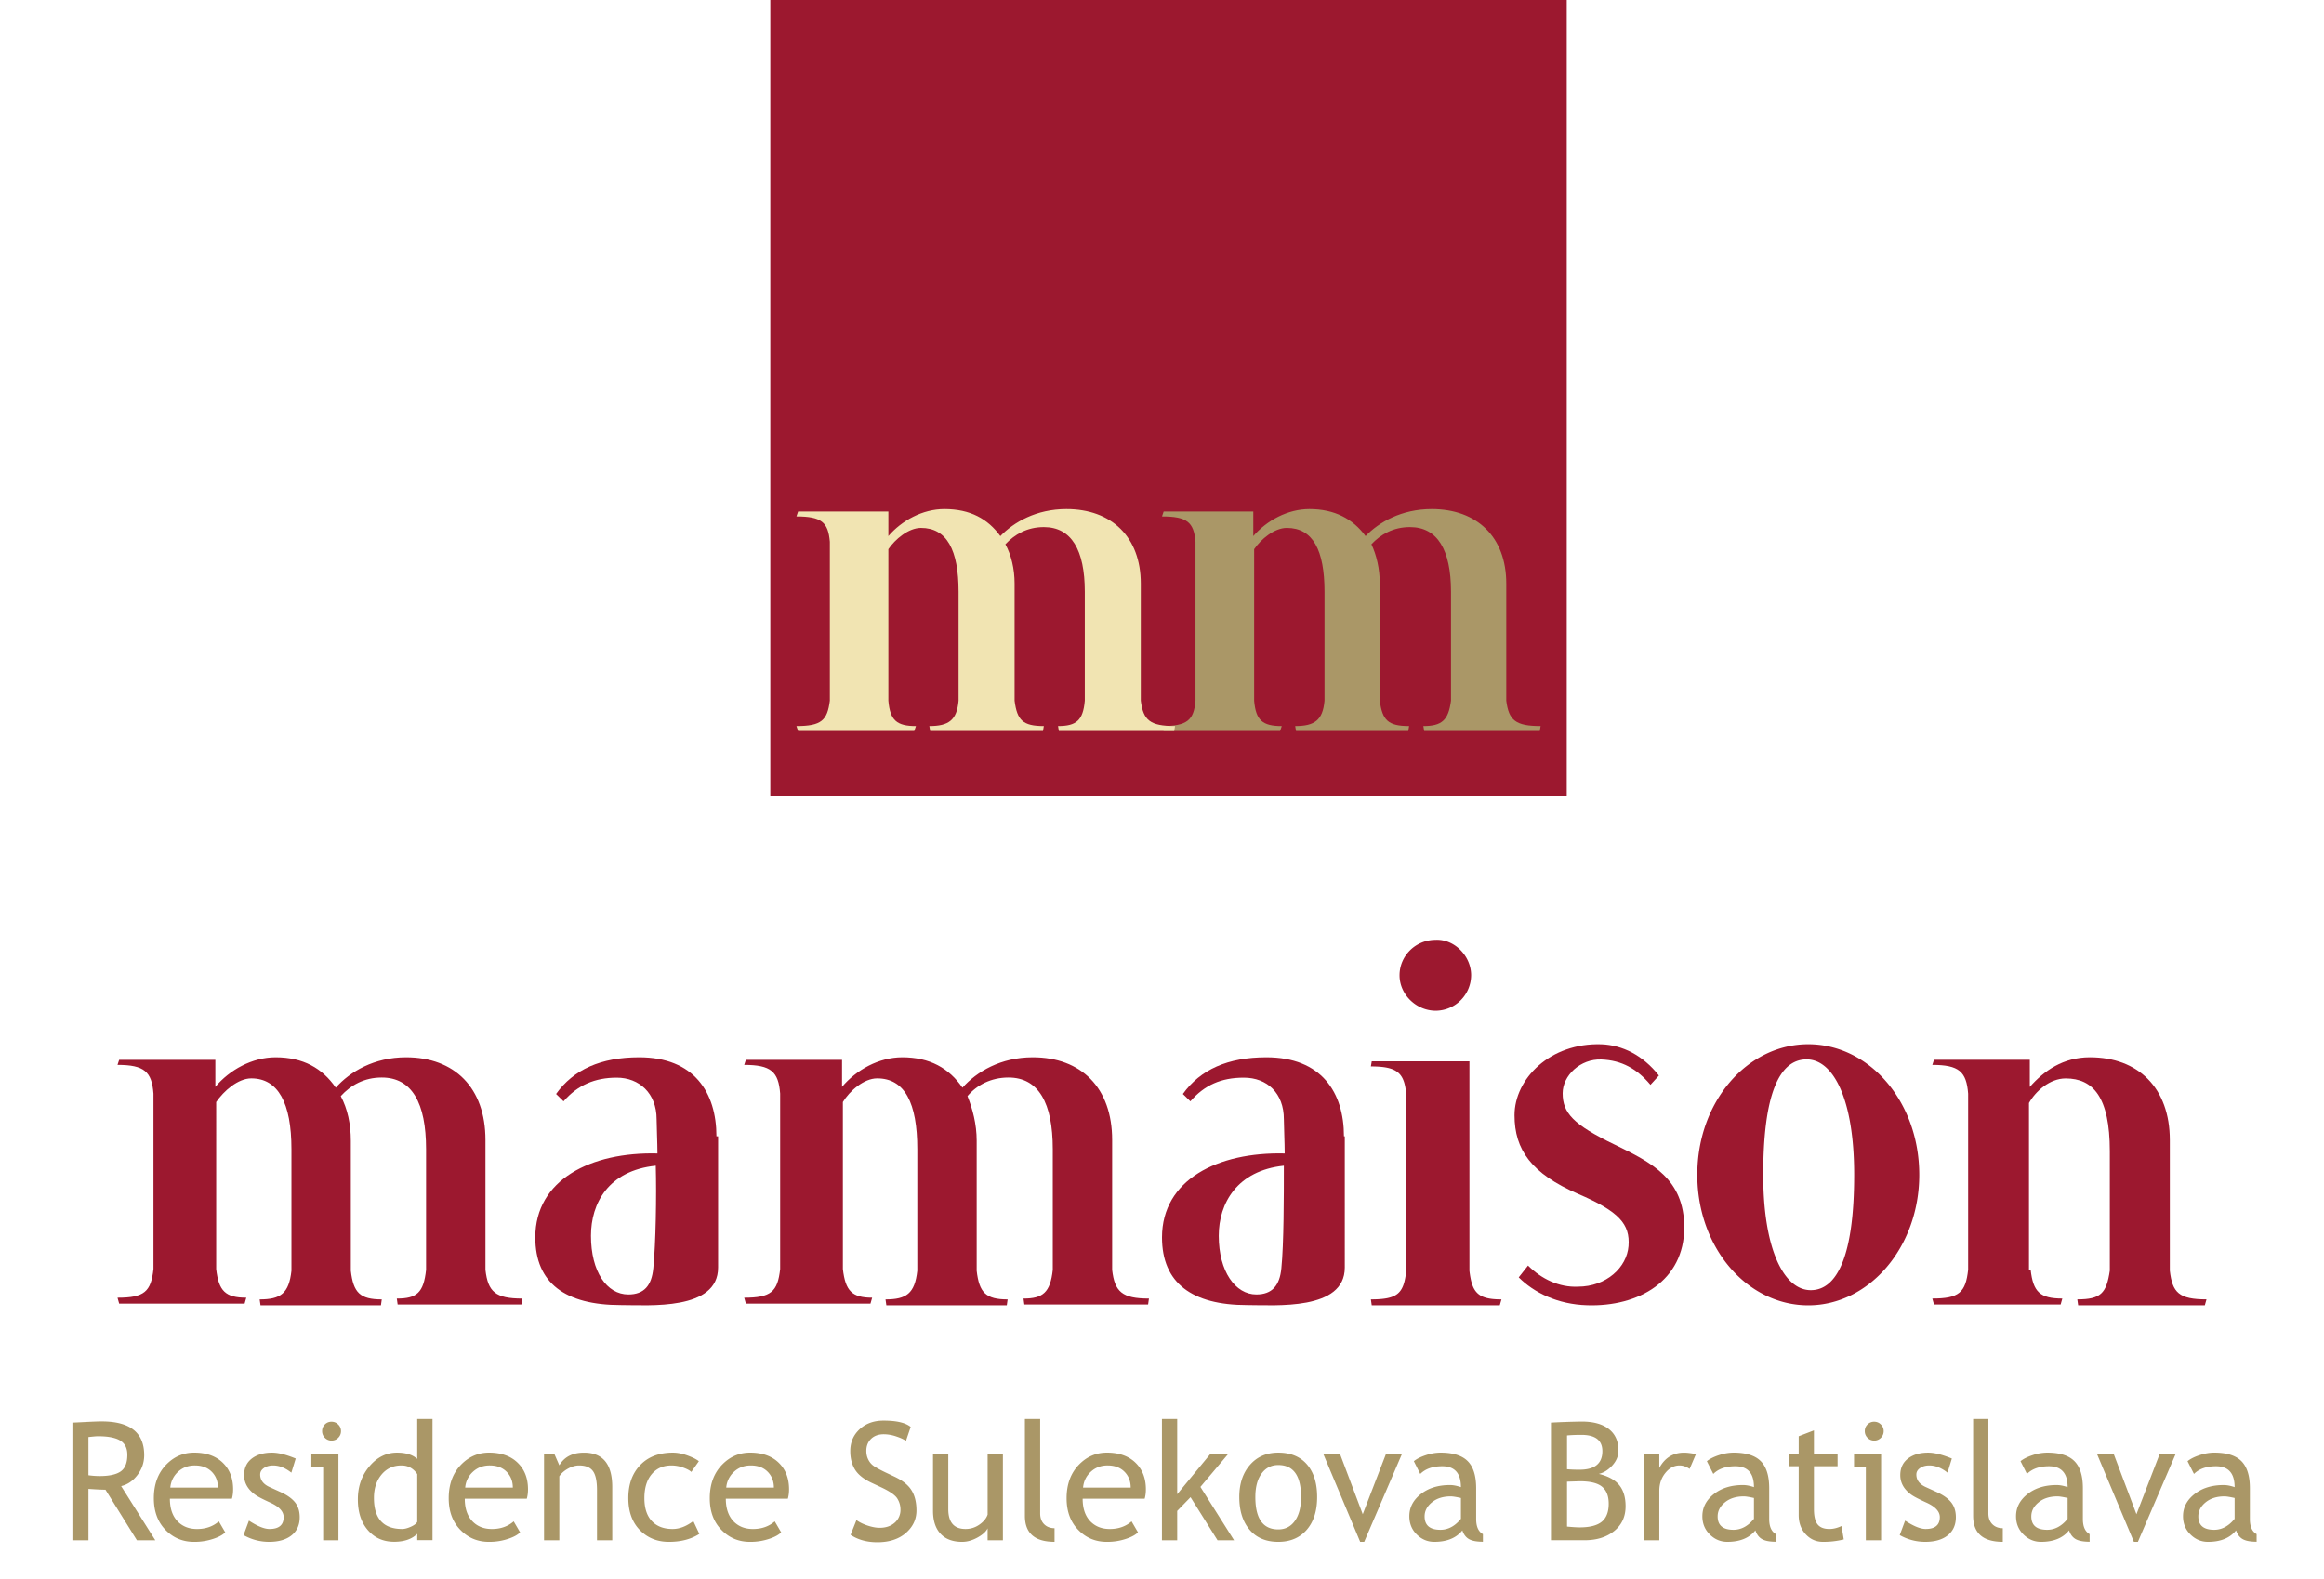
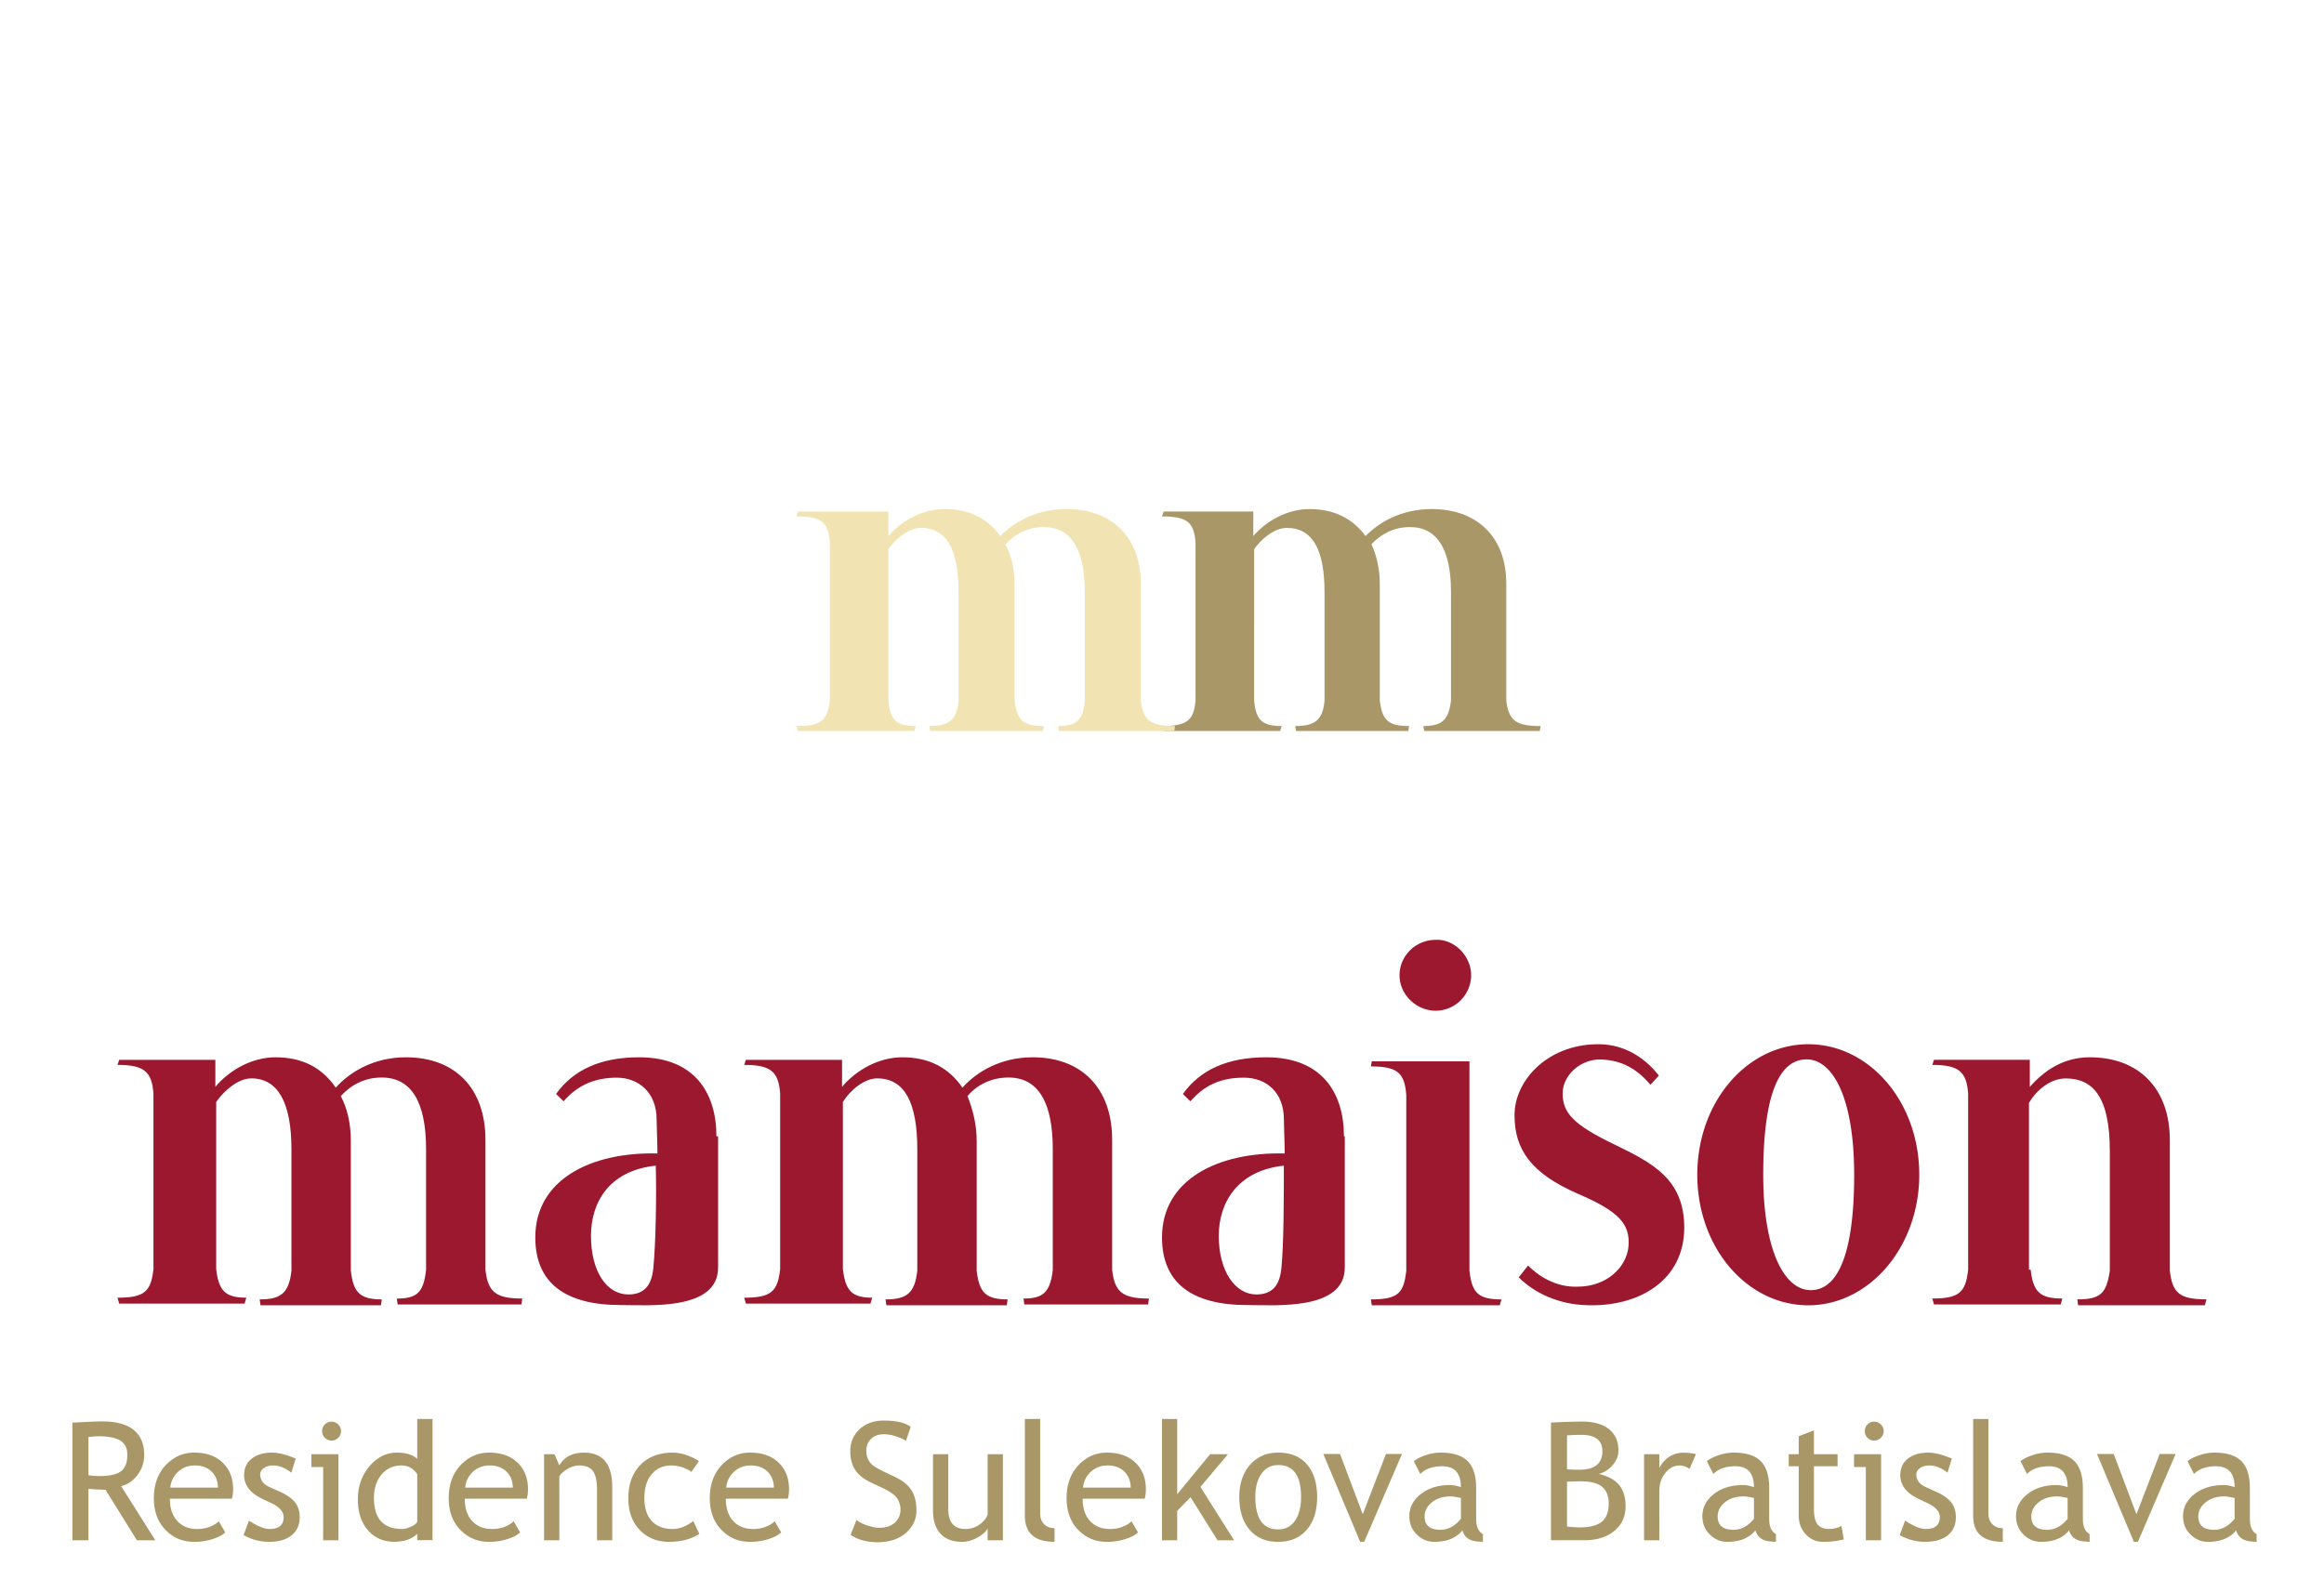
<svg xmlns="http://www.w3.org/2000/svg" xmlns:xlink="http://www.w3.org/1999/xlink" width="178" height="121">
  <defs>
    <clipPath id="b">
      <use xlink:href="#a" clip-rule="evenodd" />
    </clipPath>
    <path id="a" d="M0 0h178v121H0z" />
  </defs>
  <g clip-path="url(#b)">
-     <path d="M59 0h61v61H59V0z" fill="#9C182F" fill-rule="evenodd" />
    <path d="M105.681 44.708v8.971c.193 1.505.642 1.945 2.246 1.945l-.064.376h-8.598l-.064-.376c1.476 0 2.118-.44 2.246-1.945v-8.343c0-3.2-.898-4.893-2.887-4.893-.963 0-1.99.878-2.502 1.63V53.68c.128 1.505.641 1.945 2.117 1.945l-.129.376h-8.918L89 55.624c1.925 0 2.438-.44 2.566-1.945v-12.17c-.128-1.505-.641-1.944-2.566-1.944l.128-.377h6.865v1.882c1.027-1.192 2.63-2.07 4.299-2.07 1.925 0 3.336.753 4.299 2.07 1.026-1.066 2.759-2.07 5.068-2.07 3.465 0 5.71 2.133 5.71 5.708v8.971c.193 1.505.706 1.945 2.631 1.945l-.064.376h-8.854l-.064-.376c1.411 0 1.924-.44 2.117-1.945v-8.343c0-3.2-1.027-4.956-3.144-4.956-1.283 0-2.245.565-2.951 1.317.385.816.641 1.882.641 3.011" fill="#AA9767" fill-rule="evenodd" />
    <path d="M77.709 44.708v8.971c.192 1.505.64 1.945 2.24 1.945l-.064.376h-8.642l-.064-.376c1.472 0 2.112-.44 2.24-1.945v-8.343c0-3.2-.896-4.893-2.88-4.893-.96 0-1.985.878-2.497 1.63V53.68c.128 1.505.64 1.945 2.113 1.945l-.129.376h-8.898L61 55.624c1.92 0 2.369-.44 2.56-1.945v-12.17c-.127-1.505-.64-1.944-2.56-1.944l.128-.377h6.914v1.882c1.024-1.192 2.625-2.07 4.29-2.07 1.984 0 3.328.753 4.288 2.07 1.025-1.066 2.753-2.07 5.058-2.07 3.457 0 5.697 2.133 5.697 5.708v8.971c.192 1.505.704 1.945 2.625 1.945l-.064.376h-8.835l-.064-.376c1.409 0 1.921-.44 2.05-1.945v-8.343c0-3.2-1.025-4.956-3.138-4.956-1.28 0-2.24.565-2.945 1.317.448.816.705 1.882.705 3.011" fill="#F1E4B2" fill-rule="evenodd" />
    <path d="M74.806 87.398v9.952c.192 1.68.704 2.198 2.37 2.198l-.064.452h-9.224l-.064-.452c1.602 0 2.242-.453 2.434-2.198v-9.306c0-3.554-.96-5.428-3.074-5.428-1.025 0-2.114.969-2.626 1.81V97.22c.192 1.68.704 2.197 2.242 2.197l-.129.453h-9.543L57 99.418c2.05 0 2.562-.452 2.754-2.197V83.78c-.128-1.68-.704-2.197-2.754-2.197l.128-.388h7.366v2.068C65.583 81.969 67.312 81 69.105 81c2.114 0 3.587.84 4.612 2.327C74.806 82.099 76.663 81 79.097 81c3.715 0 6.085 2.327 6.085 6.333v9.953c.192 1.68.768 2.197 2.818 2.197l-.064.452h-9.48l-.063-.452c1.473 0 2.05-.452 2.241-2.197v-9.242c0-3.554-1.088-5.493-3.394-5.493-1.345 0-2.434.582-3.139 1.422.385.97.705 2.132.705 3.425m-47.936 0v9.952c.192 1.68.704 2.198 2.37 2.198l-.064.452h-9.223l-.065-.452c1.602 0 2.242-.453 2.434-2.198v-9.306c0-3.554-1.025-5.428-3.074-5.428-1.025 0-2.114.969-2.69 1.81V97.22c.192 1.68.704 2.197 2.306 2.197l-.128.453H9.128L9 99.418c2.05 0 2.562-.452 2.754-2.197V83.78c-.128-1.68-.704-2.197-2.754-2.197l.128-.388h7.366v2.068C17.583 81.969 19.312 81 21.105 81c2.114 0 3.587.84 4.612 2.327C26.806 82.099 28.663 81 31.097 81c3.715 0 6.085 2.327 6.085 6.333v9.953c.192 1.68.768 2.197 2.818 2.197l-.064.452h-9.48l-.063-.452c1.537 0 2.05-.452 2.241-2.197v-9.242c0-3.554-1.088-5.493-3.394-5.493-1.345 0-2.37.582-3.139 1.422.513.97.769 2.132.769 3.425" fill="#9C182F" fill-rule="evenodd" />
    <path d="M112.677 74.718a2.73 2.73 0 01-2.71 2.716c-1.483 0-2.773-1.229-2.773-2.716s1.225-2.716 2.774-2.716c1.42-.064 2.71 1.229 2.71 2.716zm-.129 22.63c.194 1.682.646 2.2 2.452 2.2l-.129.452h-9.806l-.065-.453c2.065 0 2.516-.452 2.71-2.198v-13.45c-.13-1.68-.645-2.198-2.71-2.198l.065-.388h7.483V97.35zM135.049 90c0 5.742 1.598 8.839 3.643 8.839s3.323-2.71 3.323-8.839c0-5.806-1.598-8.839-3.643-8.839-2.109 0-3.323 2.71-3.323 8.839M147 90c0 5.548-3.835 10-8.5 10s-8.5-4.387-8.5-10 3.835-10 8.5-10 8.5 4.387 8.5 10" fill="#9C182F" />
    <path d="M155.532 97.276c.191 1.687.702 2.205 2.425 2.205l-.127.454h-9.702l-.128-.454c2.043 0 2.553-.454 2.745-2.204v-13.49c-.128-1.686-.702-2.204-2.745-2.204l.128-.39h7.34v2.076c1.085-1.232 2.553-2.27 4.596-2.27 3.702 0 6.128 2.334 6.128 6.355v9.986c.191 1.686.702 2.205 2.808 2.205l-.128.454h-9.702l-.064-.454c1.788 0 2.234-.454 2.49-2.205v-9.143c0-4.15-1.277-5.577-3.383-5.577-1.213 0-2.298.973-2.809 1.88v12.775h.128z" fill="#9C182F" fill-rule="evenodd" />
    <path d="M98.142 97.171c-.128 1.311-.704 1.998-1.918 1.998-1.598 0-2.877-1.748-2.877-4.495 0-2.498 1.406-4.995 4.986-5.37 0 2.31 0 5.994-.191 7.867zm4.794-10.115c0-3.371-1.726-6.056-5.945-6.056-2.94 0-5.05.937-6.393 2.81l.576.562c1.086-1.25 2.365-1.811 4.09-1.811 1.79 0 3.07 1.186 3.07 3.184 0 .437.063 1.873.063 2.623-5.114-.125-9.397 1.998-9.397 6.43 0 3.497 2.301 5.183 6.52 5.183 2.174 0 7.48.437 7.48-2.872V87.056h-.064zm-52.9 10.115c-.127 1.311-.7 1.998-1.909 1.998-1.654 0-2.863-1.748-2.863-4.495 0-2.498 1.336-4.995 4.963-5.37.064 2.31 0 5.994-.19 7.867zm4.837-10.115c0-3.371-1.718-6.056-5.918-6.056-2.928 0-5.028.937-6.364 2.81l.573.562c1.081-1.25 2.418-1.811 4.072-1.811 1.719 0 3.055 1.186 3.055 3.184 0 .437.064 1.873.064 2.623-5.091-.125-9.355 1.998-9.355 6.43 0 3.497 2.29 5.183 6.555 5.183 2.163 0 7.445.437 7.445-2.872V87.056h-.127z" fill="#9C182F" />
    <path d="M123.697 87.703c-3.234-1.553-4.01-2.459-4.01-3.947 0-1.358 1.358-2.652 2.975-2.587 1.552.064 2.716.711 3.75 1.94l.648-.711c-1.23-1.553-2.781-2.329-4.398-2.394-3.946-.129-6.662 2.653-6.662 5.434 0 2.653 1.294 4.464 4.85 6.017 3.17 1.358 4.01 2.329 3.881 4.01-.129 1.618-1.681 3.106-3.88 3.106-1.423.065-2.781-.582-3.816-1.617l-.712.905c1.165 1.165 2.976 2.07 5.24 2.135 3.944.13 7.437-1.876 7.437-5.952 0-3.752-2.522-4.98-5.303-6.34" fill="#9C182F" fill-rule="evenodd" />
    <path d="M6.775 110.093v2.928c.295.041.582.062.861.062.739 0 1.277-.12 1.612-.357.336-.237.505-.662.505-1.274 0-.504-.181-.867-.542-1.088-.36-.222-.931-.333-1.71-.333-.123 0-.366.022-.726.062zm3.71 7.906l-2.406-3.87c-.274 0-.71-.021-1.304-.062V118h-1.23v-9.014c.045 0 .364-.014.955-.045.594-.03 1.025-.047 1.296-.047 2.166 0 3.248.862 3.248 2.584 0 .566-.174 1.075-.522 1.53-.348.453-.763.734-1.243.845L11.894 118h-1.409zm4.442-5.729c-.52 0-.958.17-1.31.505-.336.32-.527.717-.573 1.194h3.649c0-.472-.148-.865-.443-1.182-.324-.344-.766-.516-1.323-.516m2.836 2.547h-4.75c0 .772.212 1.363.634 1.778.373.36.853.542 1.44.542.668 0 1.226-.195 1.673-.585l.492.843c-.18.18-.457.336-.83.467a4.496 4.496 0 01-1.563.259c-.828 0-1.532-.28-2.11-.843-.644-.619-.966-1.452-.966-2.498 0-1.086.33-1.959.99-2.615.591-.587 1.29-.88 2.098-.88.939 0 1.676.265 2.21.794.516.508.774 1.184.774 2.024 0 .258-.03.496-.092.714m.892 2.787l.412-1.108c.652.427 1.178.64 1.575.64.723 0 1.083-.304 1.083-.91 0-.435-.348-.809-1.046-1.12-.538-.246-.9-.433-1.086-.56a2.455 2.455 0 01-.486-.433 1.744 1.744 0 01-.308-.517 1.676 1.676 0 01-.101-.588c0-.541.197-.963.59-1.268.395-.303.909-.454 1.545-.454.48 0 1.086.15 1.815.454l-.332 1.083c-.464-.369-.93-.553-1.397-.553-.28 0-.514.065-.705.197-.19.132-.286.297-.286.498 0 .422.24.742.72.96l.837.381c.514.234.886.501 1.12.8.234.3.35.674.35 1.126 0 .59-.206 1.053-.62 1.388-.415.334-.99.5-1.724.5a3.923 3.923 0 01-1.956-.516m6.737-8.687c.2 0 .372.07.513.213a.69.69 0 01.213.507c0 .2-.071.372-.213.514a.697.697 0 01-.513.212.694.694 0 01-.508-.212.703.703 0 01-.212-.514c0-.201.07-.372.209-.511.14-.14.31-.21.511-.21zm-.64 9.08v-5.604h-.904v-.985h2.073V118h-1.17zm7.205-5.063c-.296-.443-.7-.664-1.213-.664-.627 0-1.136.233-1.523.701-.387.468-.58 1.062-.58 1.785 0 1.587.722 2.38 2.165 2.38.185 0 .406-.058.665-.174.258-.117.42-.241.486-.373v-3.655zm0 5.057v-.485c-.407.405-.997.609-1.773.609-.824 0-1.492-.296-2.005-.887-.513-.59-.77-1.377-.77-2.362 0-.988.296-1.832.887-2.53.59-.701 1.294-1.05 2.11-1.05.68 0 1.197.16 1.55.48v-3.058h1.17v9.283h-1.17zm5.555-5.722c-.52 0-.958.17-1.31.505a1.83 1.83 0 00-.572 1.194h3.648c0-.472-.148-.865-.443-1.182-.324-.344-.765-.516-1.323-.516m2.836 2.547h-4.75c0 .772.212 1.363.635 1.778.372.36.852.542 1.44.542.667 0 1.226-.195 1.672-.585l.492.843c-.18.18-.457.336-.83.467a4.496 4.496 0 01-1.562.259c-.829 0-1.533-.28-2.11-.843-.645-.619-.967-1.452-.967-2.498 0-1.086.33-1.959.99-2.615.592-.587 1.29-.88 2.099-.88.938 0 1.675.265 2.208.794.517.508.775 1.184.775 2.024 0 .258-.03.496-.092.714m5.377 3.181v-3.833c0-.701-.105-1.193-.317-1.473-.21-.282-.565-.422-1.061-.422-.266 0-.545.08-.837.24-.291.16-.514.356-.67.59V118h-1.17v-6.59h.8l.37.85c.385-.65 1.015-.972 1.889-.972 1.443 0 2.165.877 2.165 2.632V118h-1.169zm7.802-6.054l-.579.824c-.119-.12-.33-.231-.631-.339a2.65 2.65 0 00-.888-.159c-.637 0-1.141.222-1.514.668-.372.444-.56 1.054-.56 1.83 0 .771.191 1.358.572 1.763.382.404.91.605 1.588.605.525 0 1.054-.203 1.587-.609l.462.985c-.628.405-1.406.609-2.332.609-.898 0-1.64-.302-2.228-.905-.586-.603-.879-1.419-.879-2.449 0-1.05.304-1.892.913-2.528.61-.636 1.443-.954 2.502-.954.34 0 .71.072 1.107.216.397.143.691.292.88.443m3.98.325c-.52 0-.957.17-1.31.505a1.83 1.83 0 00-.572 1.194h3.648c0-.472-.148-.865-.443-1.182-.324-.344-.765-.516-1.323-.516m2.836 2.547h-4.75c0 .772.213 1.363.635 1.778.373.36.852.542 1.44.542.667 0 1.226-.195 1.672-.585l.492.843c-.18.18-.457.336-.83.467a4.496 4.496 0 01-1.562.259c-.829 0-1.532-.28-2.11-.843-.645-.619-.967-1.452-.967-2.498 0-1.086.33-1.959.99-2.615.592-.587 1.29-.88 2.099-.88.938 0 1.676.265 2.209.794.516.508.774 1.184.774 2.024 0 .258-.03.496-.092.714m4.805 2.768l.45-1.132c.23.17.515.309.857.422.343.113.65.17.92.17.48 0 .865-.132 1.157-.394a1.29 1.29 0 00.437-1.003c0-.305-.081-.586-.243-.846-.162-.26-.57-.545-1.221-.852l-.726-.34c-.616-.286-1.045-.627-1.29-1.02-.244-.394-.365-.868-.365-1.422 0-.673.237-1.23.714-1.673.476-.443 1.086-.664 1.833-.664.997 0 1.69.162 2.08.486l-.363 1.07c-.164-.119-.416-.234-.751-.345a3.016 3.016 0 00-.935-.165c-.419 0-.749.119-.989.356-.24.238-.359.544-.359.917 0 .23.043.44.13.627.086.189.205.348.358.474.155.127.47.306.945.536l.739.35c.615.292 1.047.639 1.294 1.044.25.403.373.917.373 1.54 0 .677-.272 1.251-.815 1.723-.543.47-1.27.707-2.18.707-.801 0-1.484-.188-2.05-.566m7.482-6.176v4.202c0 1.017.44 1.525 1.323 1.525.385 0 .737-.11 1.057-.332.32-.221.532-.477.634-.769v-4.627h1.17V118h-1.17v-.91c-.131.258-.395.495-.791.71-.395.215-.781.322-1.16.322-.721 0-1.274-.206-1.657-.62-.384-.415-.575-1.004-.575-1.767v-4.325h1.169zm5.869 4.724v-7.425h1.17v7.229c0 .353.1.63.304.834.202.203.468.304.796.304v1.045c-1.513 0-2.27-.661-2.27-1.987m6.337-3.864c-.521 0-.958.17-1.31.505-.337.32-.528.717-.572 1.194h3.648c0-.472-.148-.865-.443-1.182-.325-.344-.765-.516-1.323-.516m2.837 2.547h-4.75c0 .772.21 1.363.634 1.778.373.36.852.542 1.44.542.667 0 1.225-.195 1.673-.585l.492.843c-.181.18-.458.336-.83.467a4.5 4.5 0 01-1.563.259c-.83 0-1.532-.28-2.11-.843-.645-.619-.966-1.452-.966-2.498 0-1.086.33-1.959.99-2.615.591-.587 1.29-.88 2.098-.88.939 0 1.675.265 2.209.794.516.508.775 1.184.775 2.024 0 .258-.03.496-.092.714m5.58 3.181l-2.067-3.298-1.022 1.052V118h-1.168v-9.29h1.168v5.764l2.523-3.064h1.366l-2.11 2.505L94.52 118h-1.267zm2.897-3.31c0 1.652.585 2.48 1.754 2.48.545 0 .972-.222 1.282-.665.31-.443.465-1.049.465-1.815 0-1.633-.583-2.45-1.747-2.45-.534 0-.96.219-1.277.653-.318.435-.477 1.034-.477 1.797m-1.23 0c0-1.018.273-1.839.82-2.464.548-.626 1.269-.938 2.164-.938.942 0 1.674.3 2.196.901.52.6.782 1.434.782 2.5 0 1.063-.267 1.9-.8 2.514-.534.613-1.26.92-2.178.92-.94 0-1.672-.31-2.197-.93-.525-.618-.787-1.454-.787-2.503m9.567 3.433h-.308l-2.824-6.731h1.28l1.74 4.615 1.779-4.615h1.224l-2.891 6.73zm7.407-3.359c-.369-.083-.627-.123-.775-.123-.59 0-1.073.15-1.446.455-.374.304-.56.662-.56 1.076 0 .686.404 1.028 1.212 1.028.59 0 1.114-.28 1.57-.843v-1.593zm.111 2.48c-.467.586-1.184.879-2.147.879-.517 0-.966-.187-1.345-.563-.38-.375-.569-.842-.569-1.4 0-.668.292-1.233.876-1.694.585-.462 1.33-.693 2.238-.693.246 0 .524.053.836.16 0-1.067-.476-1.6-1.427-1.6-.731 0-1.292.197-1.686.59l-.492-.977c.221-.181.528-.335.919-.464a3.59 3.59 0 011.124-.195c.954 0 1.648.218 2.081.653.434.434.65 1.126.65 2.073v2.363c0 .578.172.963.517 1.156v.584c-.476 0-.832-.067-1.068-.202-.237-.136-.405-.36-.507-.67zm8.016-3.729v3.439c.423.04.746.061.973.061.77 0 1.333-.144 1.688-.433.354-.29.532-.75.532-1.382 0-.587-.17-1.018-.508-1.298-.338-.28-.903-.418-1.694-.418l-.99.03zm0-3.544v2.59c.259.024.579.037.96.037 1.164 0 1.748-.474 1.748-1.421 0-.833-.536-1.25-1.606-1.25-.411 0-.778.015-1.102.044zm1.342 8.029h-2.572v-9.013a55.805 55.805 0 012.369-.08c.89 0 1.578.191 2.067.576.487.382.732.93.732 1.644 0 .419-.156.8-.468 1.145-.312.344-.657.56-1.033.646.713.172 1.233.457 1.559.855.326.397.49.939.49 1.624 0 .791-.291 1.424-.872 1.895-.58.471-1.337.708-2.272.708zm8.047-5.464c-.255-.175-.511-.264-.77-.264-.414 0-.775.19-1.085.572-.311.382-.465.84-.465 1.378V118h-1.168v-6.59h1.168v1.053c.426-.784 1.06-1.175 1.902-1.175.209 0 .51.036.904.11l-.486 1.138zm4.928 2.228c-.37-.083-.628-.123-.775-.123-.59 0-1.073.15-1.446.455-.374.304-.56.662-.56 1.076 0 .686.404 1.028 1.212 1.028.59 0 1.113-.28 1.569-.843v-1.593zm.11 2.48c-.467.586-1.183.879-2.146.879-.517 0-.967-.187-1.345-.563-.38-.375-.57-.842-.57-1.4 0-.668.293-1.233.877-1.694.585-.462 1.33-.693 2.237-.693.247 0 .524.053.837.16 0-1.067-.476-1.6-1.428-1.6-.73 0-1.291.197-1.685.59l-.493-.977c.222-.181.528-.335.92-.464a3.59 3.59 0 011.124-.195c.954 0 1.648.218 2.081.653.433.434.65 1.126.65 2.073v2.363c0 .578.172.963.517 1.156v.584c-.476 0-.832-.067-1.069-.202-.236-.136-.404-.36-.506-.67zm3.317-4.911h-.763v-.923h.763v-1.377l1.168-.45v1.827h1.81v.923h-1.81v3.273c0 .554.093.948.28 1.181.187.234.487.351.902.351.299 0 .609-.076.929-.227l.173 1.027a6.45 6.45 0 01-1.594.184c-.522 0-.961-.192-1.32-.58-.36-.388-.538-.877-.538-1.468v-3.74zm5.783-3.414c.2 0 .372.07.513.213a.69.69 0 01.213.507c0 .2-.071.372-.213.514a.697.697 0 01-.513.212.694.694 0 01-.508-.212.703.703 0 01-.212-.514c0-.201.07-.372.21-.511a.688.688 0 01.51-.21zm-.64 9.08v-5.604h-.904v-.985h2.073V118h-1.17zm2.596-.393l.412-1.108c.652.427 1.177.64 1.575.64.722 0 1.083-.304 1.083-.91 0-.435-.35-.809-1.045-1.12-.538-.246-.9-.433-1.087-.56a2.42 2.42 0 01-.486-.433 1.718 1.718 0 01-.307-.517 1.676 1.676 0 01-.102-.588c0-.541.197-.963.591-1.268.394-.303.908-.454 1.544-.454.48 0 1.085.15 1.815.454l-.332 1.083c-.464-.369-.929-.553-1.396-.553-.28 0-.515.065-.705.197-.191.132-.286.297-.286.498 0 .422.24.742.72.96l.836.381c.513.234.886.501 1.12.8.234.3.35.674.35 1.126 0 .59-.207 1.053-.62 1.388-.415.334-.99.5-1.723.5a3.916 3.916 0 01-1.957-.516m5.624-1.471v-7.425h1.168v7.229c0 .353.102.63.305.834.202.203.468.304.797.304v1.045c-1.514 0-2.27-.661-2.27-1.987m7.235-1.371c-.37-.083-.628-.123-.775-.123-.591 0-1.074.15-1.446.455-.374.304-.56.662-.56 1.076 0 .686.404 1.028 1.212 1.028.59 0 1.113-.28 1.569-.843v-1.593zm.11 2.48c-.467.586-1.183.879-2.146.879-.518 0-.967-.187-1.345-.563-.38-.375-.57-.842-.57-1.4 0-.668.292-1.233.877-1.694.585-.462 1.33-.693 2.237-.693.247 0 .524.053.837.16 0-1.067-.476-1.6-1.428-1.6-.73 0-1.291.197-1.685.59l-.493-.977c.222-.181.528-.335.92-.464a3.59 3.59 0 011.123-.195c.955 0 1.65.218 2.082.653.433.434.65 1.126.65 2.073v2.363c0 .578.172.963.517 1.156v.584c-.477 0-.832-.067-1.069-.202-.236-.136-.404-.36-.506-.67zm5.273.879h-.307l-2.825-6.731h1.28l1.741 4.615 1.778-4.615h1.225l-2.892 6.73zm7.408-3.359c-.37-.083-.628-.123-.775-.123-.591 0-1.074.15-1.446.455-.374.304-.56.662-.56 1.076 0 .686.404 1.028 1.212 1.028.59 0 1.113-.28 1.569-.843v-1.593zm.11 2.48c-.467.586-1.183.879-2.147.879-.517 0-.965-.187-1.345-.563-.379-.375-.569-.842-.569-1.4 0-.668.292-1.233.877-1.694.584-.462 1.33-.693 2.237-.693.246 0 .524.053.837.16 0-1.067-.477-1.6-1.428-1.6-.73 0-1.292.197-1.685.59l-.493-.977c.222-.181.528-.335.92-.464.392-.13.766-.195 1.123-.195.955 0 1.65.218 2.082.653.433.434.65 1.126.65 2.073v2.363c0 .578.172.963.516 1.156v.584c-.476 0-.832-.067-1.068-.202-.235-.136-.405-.36-.507-.67z" fill="#AA9767" fill-rule="evenodd" />
  </g>
</svg>